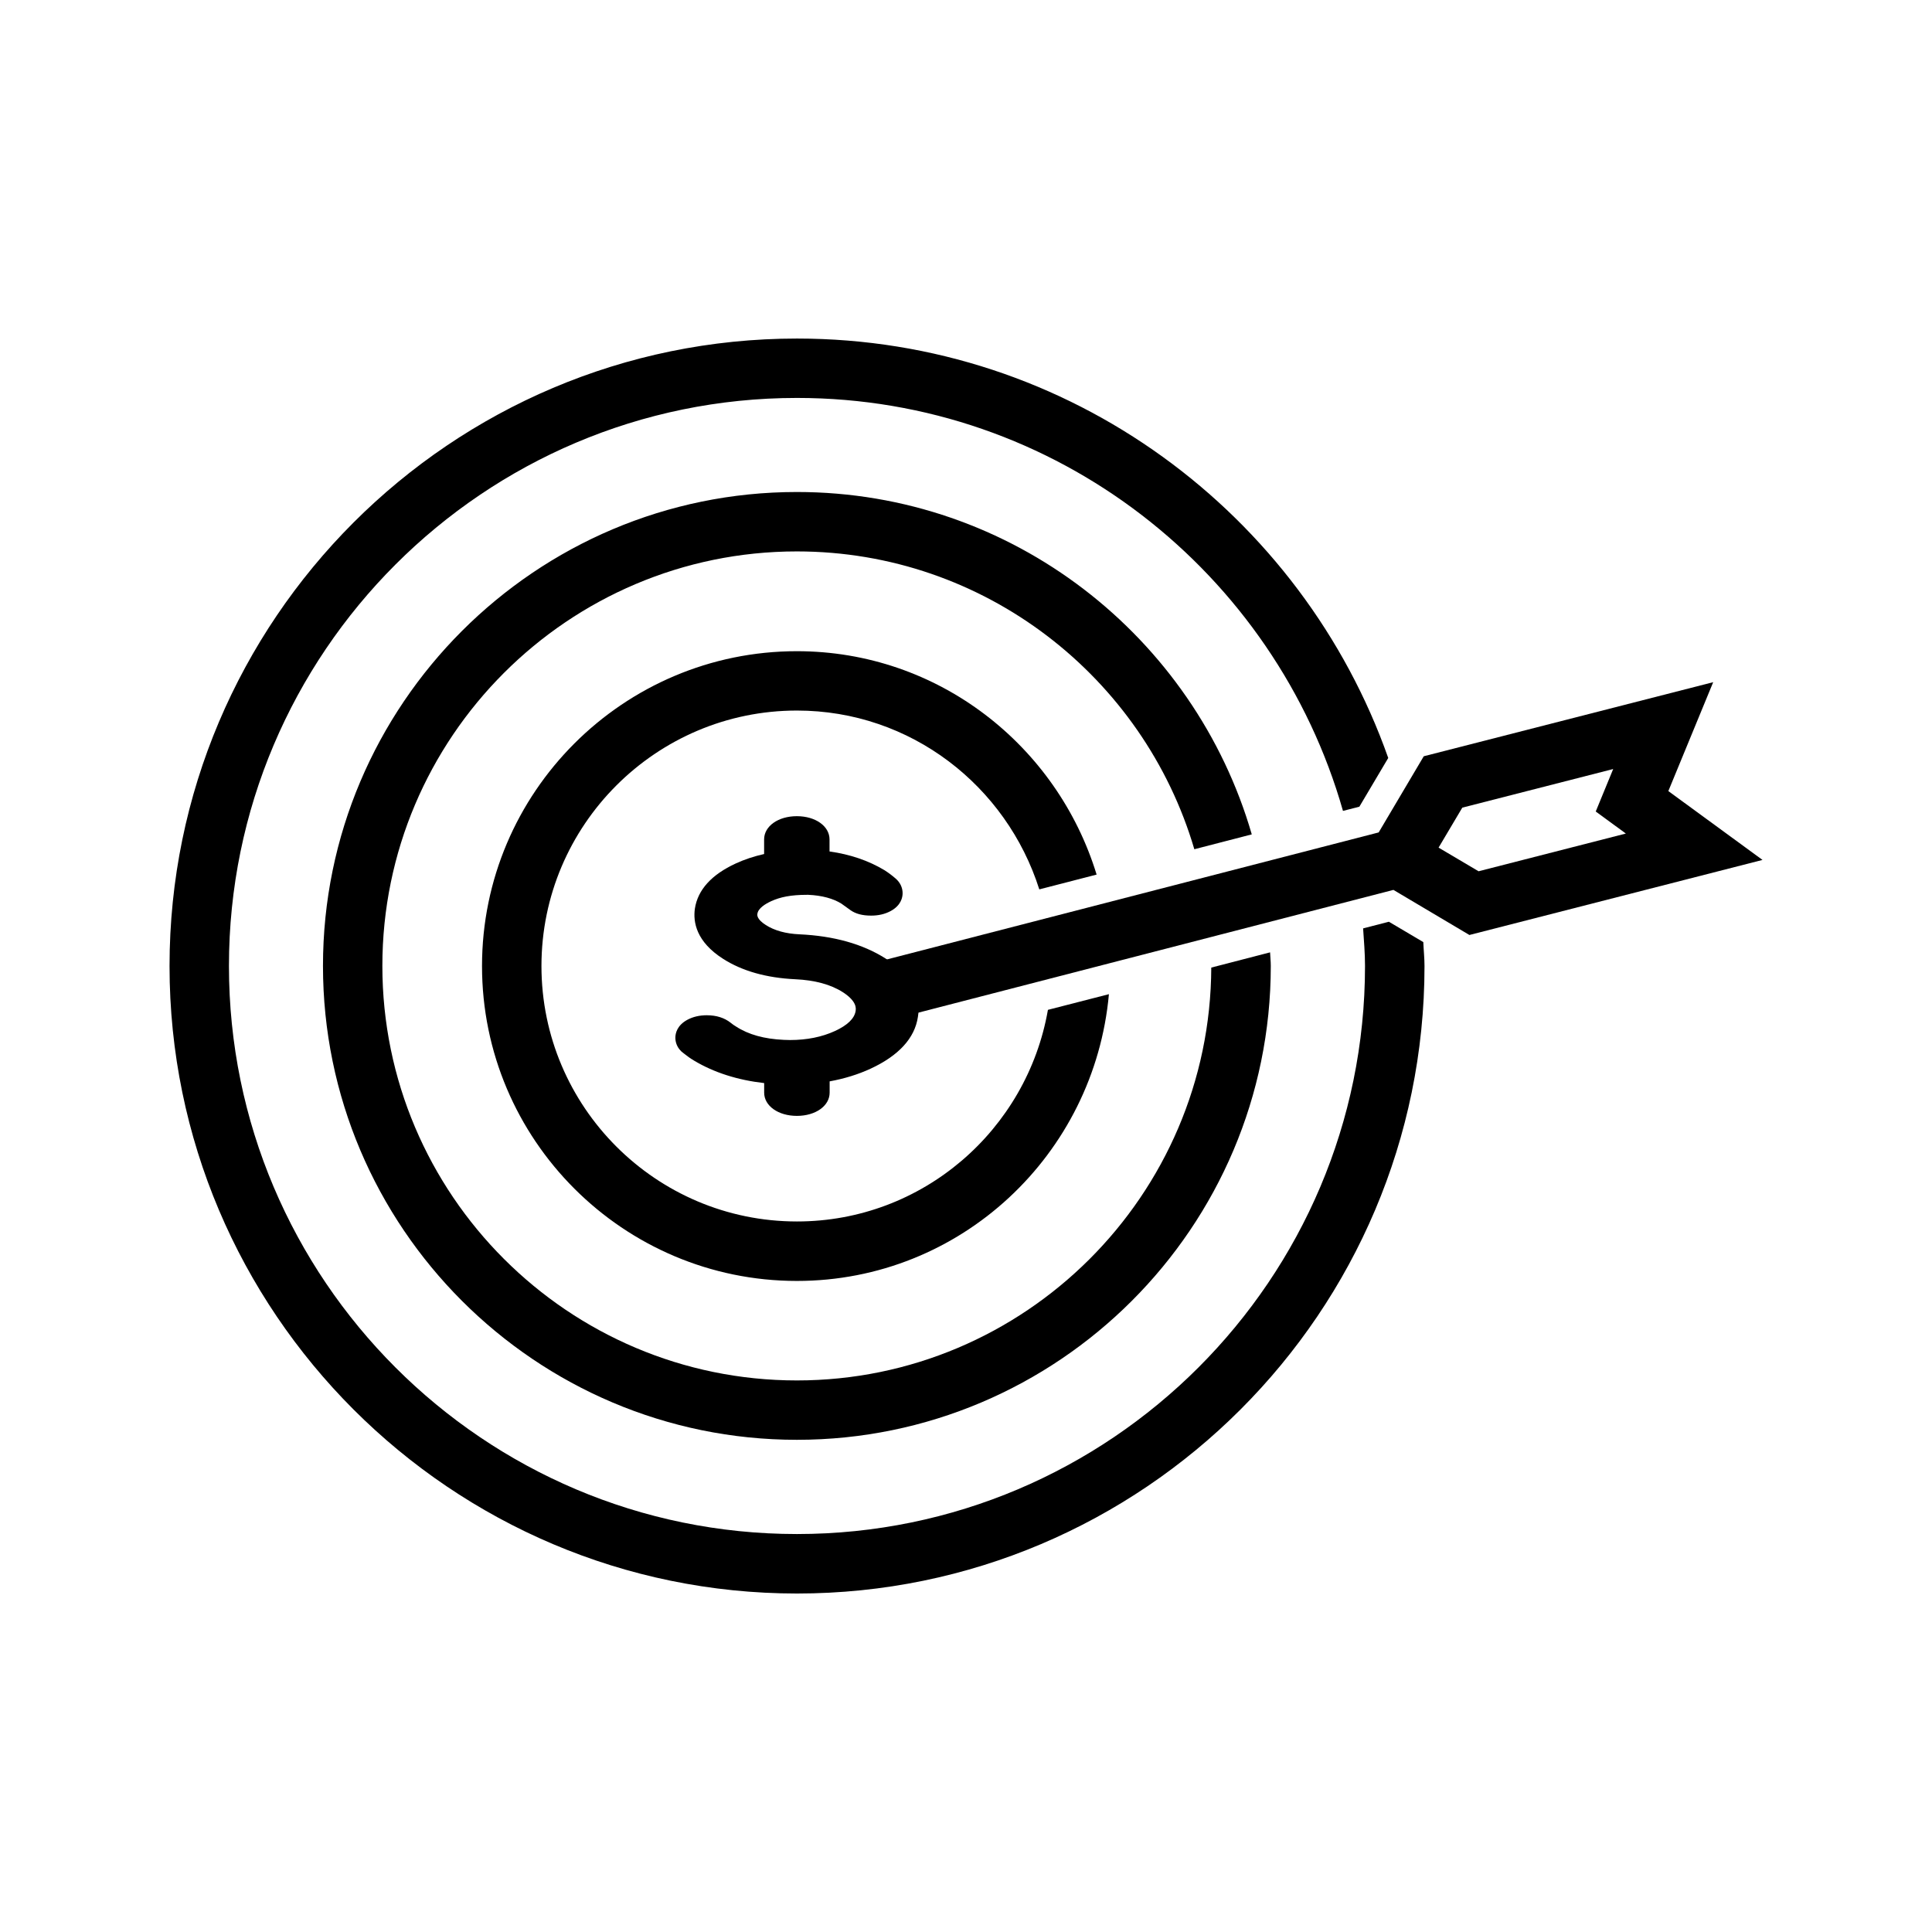
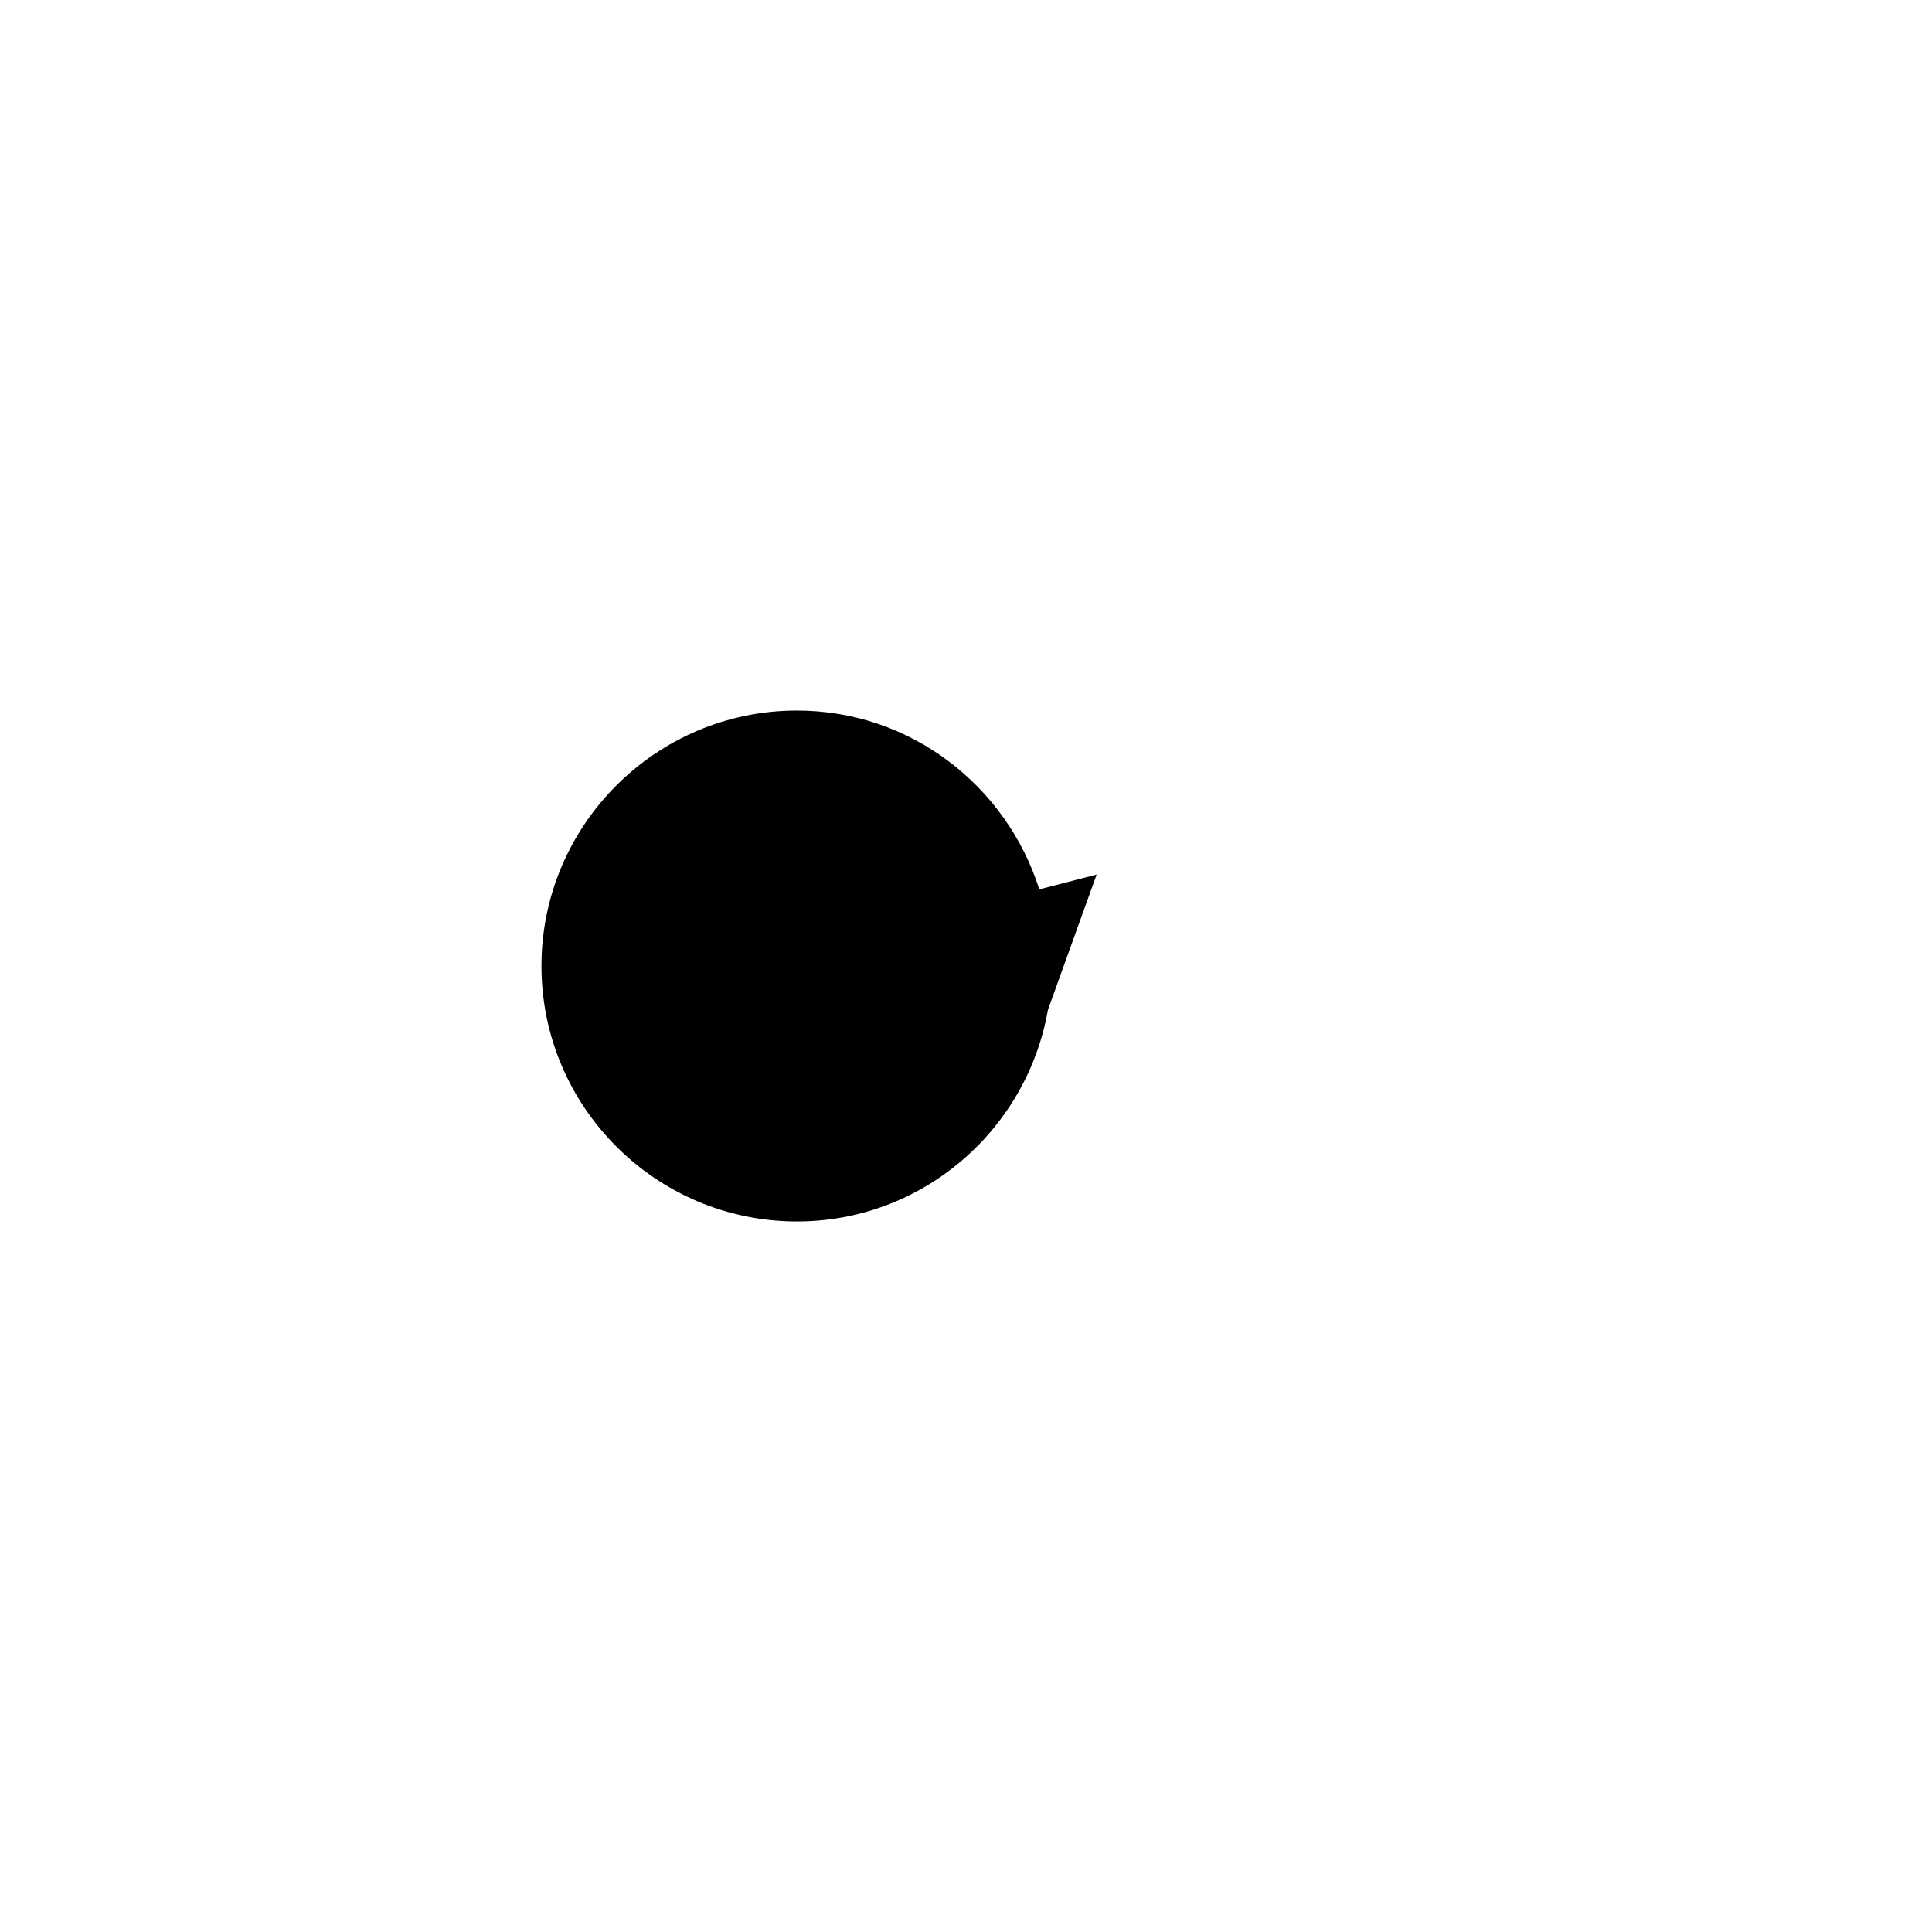
<svg xmlns="http://www.w3.org/2000/svg" fill="#000000" width="800px" height="800px" version="1.1" viewBox="144 144 512 512">
  <g>
    <path d="m378.63 397.98c-6.016-3.809-13.648-5.953-22.734-6.375-3.637-0.156-6.644-0.992-8.941-2.457-2.457-1.574-2.297-2.66-2.234-3.008 0.219-1.449 2.094-2.598 3.621-3.305 2.441-1.117 5.258-1.699 9.539-1.699h0.301c3.637 0.156 6.66 0.992 8.816 2.348l2.426 1.746c1.355 0.945 3.117 1.418 5.449 1.418 1.922 0 3.637-0.395 5.164-1.211 2.754-1.496 3.164-3.606 3.164-4.738 0-1.48-0.676-2.867-1.844-3.871-0.867-0.754-1.828-1.496-2.992-2.234-4.234-2.535-9.102-4.188-14.531-4.945v-3.195c0-3.512-3.715-6.156-8.66-6.156-4.945 0-8.676 2.644-8.676 6.156v3.871c-2.707 0.613-5.227 1.449-7.512 2.504-6.422 2.961-10.059 6.977-10.832 11.949-0.52 3.574 0.363 8.801 7.496 13.336 5.055 3.227 11.477 5.039 19.113 5.398 5.164 0.234 9.398 1.387 12.578 3.418 3.793 2.441 3.512 4.328 3.402 5.039-0.332 1.969-2.156 3.731-5.465 5.258-3.449 1.59-7.461 2.394-11.902 2.394l-1.668-0.047c-5.164-0.234-9.352-1.387-12.641-3.527-0.504-0.301-0.945-0.598-1.418-0.992-1.668-1.324-3.793-2-6.344-2-1.938 0-3.668 0.41-5.133 1.195-2.769 1.496-3.195 3.621-3.195 4.769 0 0.961 0.316 2.785 2.203 4.125 0.852 0.691 1.812 1.371 2.816 1.969 5.258 3.133 11.477 5.117 18.516 5.918v2.535c0 3.512 3.731 6.156 8.676 6.156 4.945 0 8.676-2.644 8.676-6.156v-2.992c3.953-0.723 7.527-1.828 10.832-3.352 7.512-3.481 11.73-8.125 12.562-13.746 0.125-0.723 0.188-1.434 0.188-2.188-0.094-5.121-3.039-9.594-8.816-13.309z" />
-     <path d="m611.08 371.89-24.953-18.246 11.887-28.859-76.703 19.633-11.949 20.184-130.96 33.82c-4.219 1.086-6.738 5.383-5.652 9.59 0.93 3.559 4.125 5.902 7.621 5.902 0.645 0 1.309-0.078 1.969-0.25l130.93-33.832 20.137 11.949zm-79.555-13.855 39.988-10.234-4.625 11.258 7.981 5.84-39.031 9.996-10.598-6.266z" />
-     <path d="m421.71 411.62c-5.543 31.789-33.172 56.082-66.52 56.082-37.328 0-67.699-30.371-67.699-67.699s30.371-67.699 67.699-67.699c30.211 0 55.547 20.012 64.234 47.391l15.191-3.922c-10.453-34.148-41.91-59.199-79.43-59.199-46.004 0-83.445 37.422-83.445 83.445 0 46.004 37.422 83.445 83.445 83.445 43.453 0 78.848-33.52 82.688-75.996z" />
-     <path d="m465 400.42c-0.234 60.363-49.406 109.41-109.82 109.41-60.566 0-109.85-49.277-109.85-109.85 0-60.566 49.277-109.85 109.85-109.85 49.812 0 91.93 33.379 105.33 78.926l15.223-3.938c-15.16-52.316-63.418-90.734-120.55-90.734-69.242 0-125.59 56.348-125.59 125.59 0 69.242 56.348 125.59 125.59 125.59s125.59-56.332 125.59-125.59c0-1.211-0.141-2.394-0.188-3.59z" />
-     <path d="m512.07 388.27-6.832 1.762c0.219 3.305 0.504 6.598 0.504 9.965 0 83.004-67.527 150.54-150.54 150.54-83.023 0.004-150.53-67.539-150.53-150.54 0-83.004 67.527-150.54 150.54-150.54 68.754 0 126.74 46.367 144.69 109.44l4.344-1.117 7.652-12.91c-22.812-64.629-84.355-111.15-156.68-111.15-91.695-0.004-166.29 74.59-166.29 166.29 0 91.676 74.594 166.29 166.29 166.29 91.676 0 166.29-74.594 166.29-166.29 0-2.141-0.234-4.219-0.316-6.344z" />
+     <path d="m421.71 411.62c-5.543 31.789-33.172 56.082-66.52 56.082-37.328 0-67.699-30.371-67.699-67.699s30.371-67.699 67.699-67.699c30.211 0 55.547 20.012 64.234 47.391l15.191-3.922z" />
  </g>
</svg>